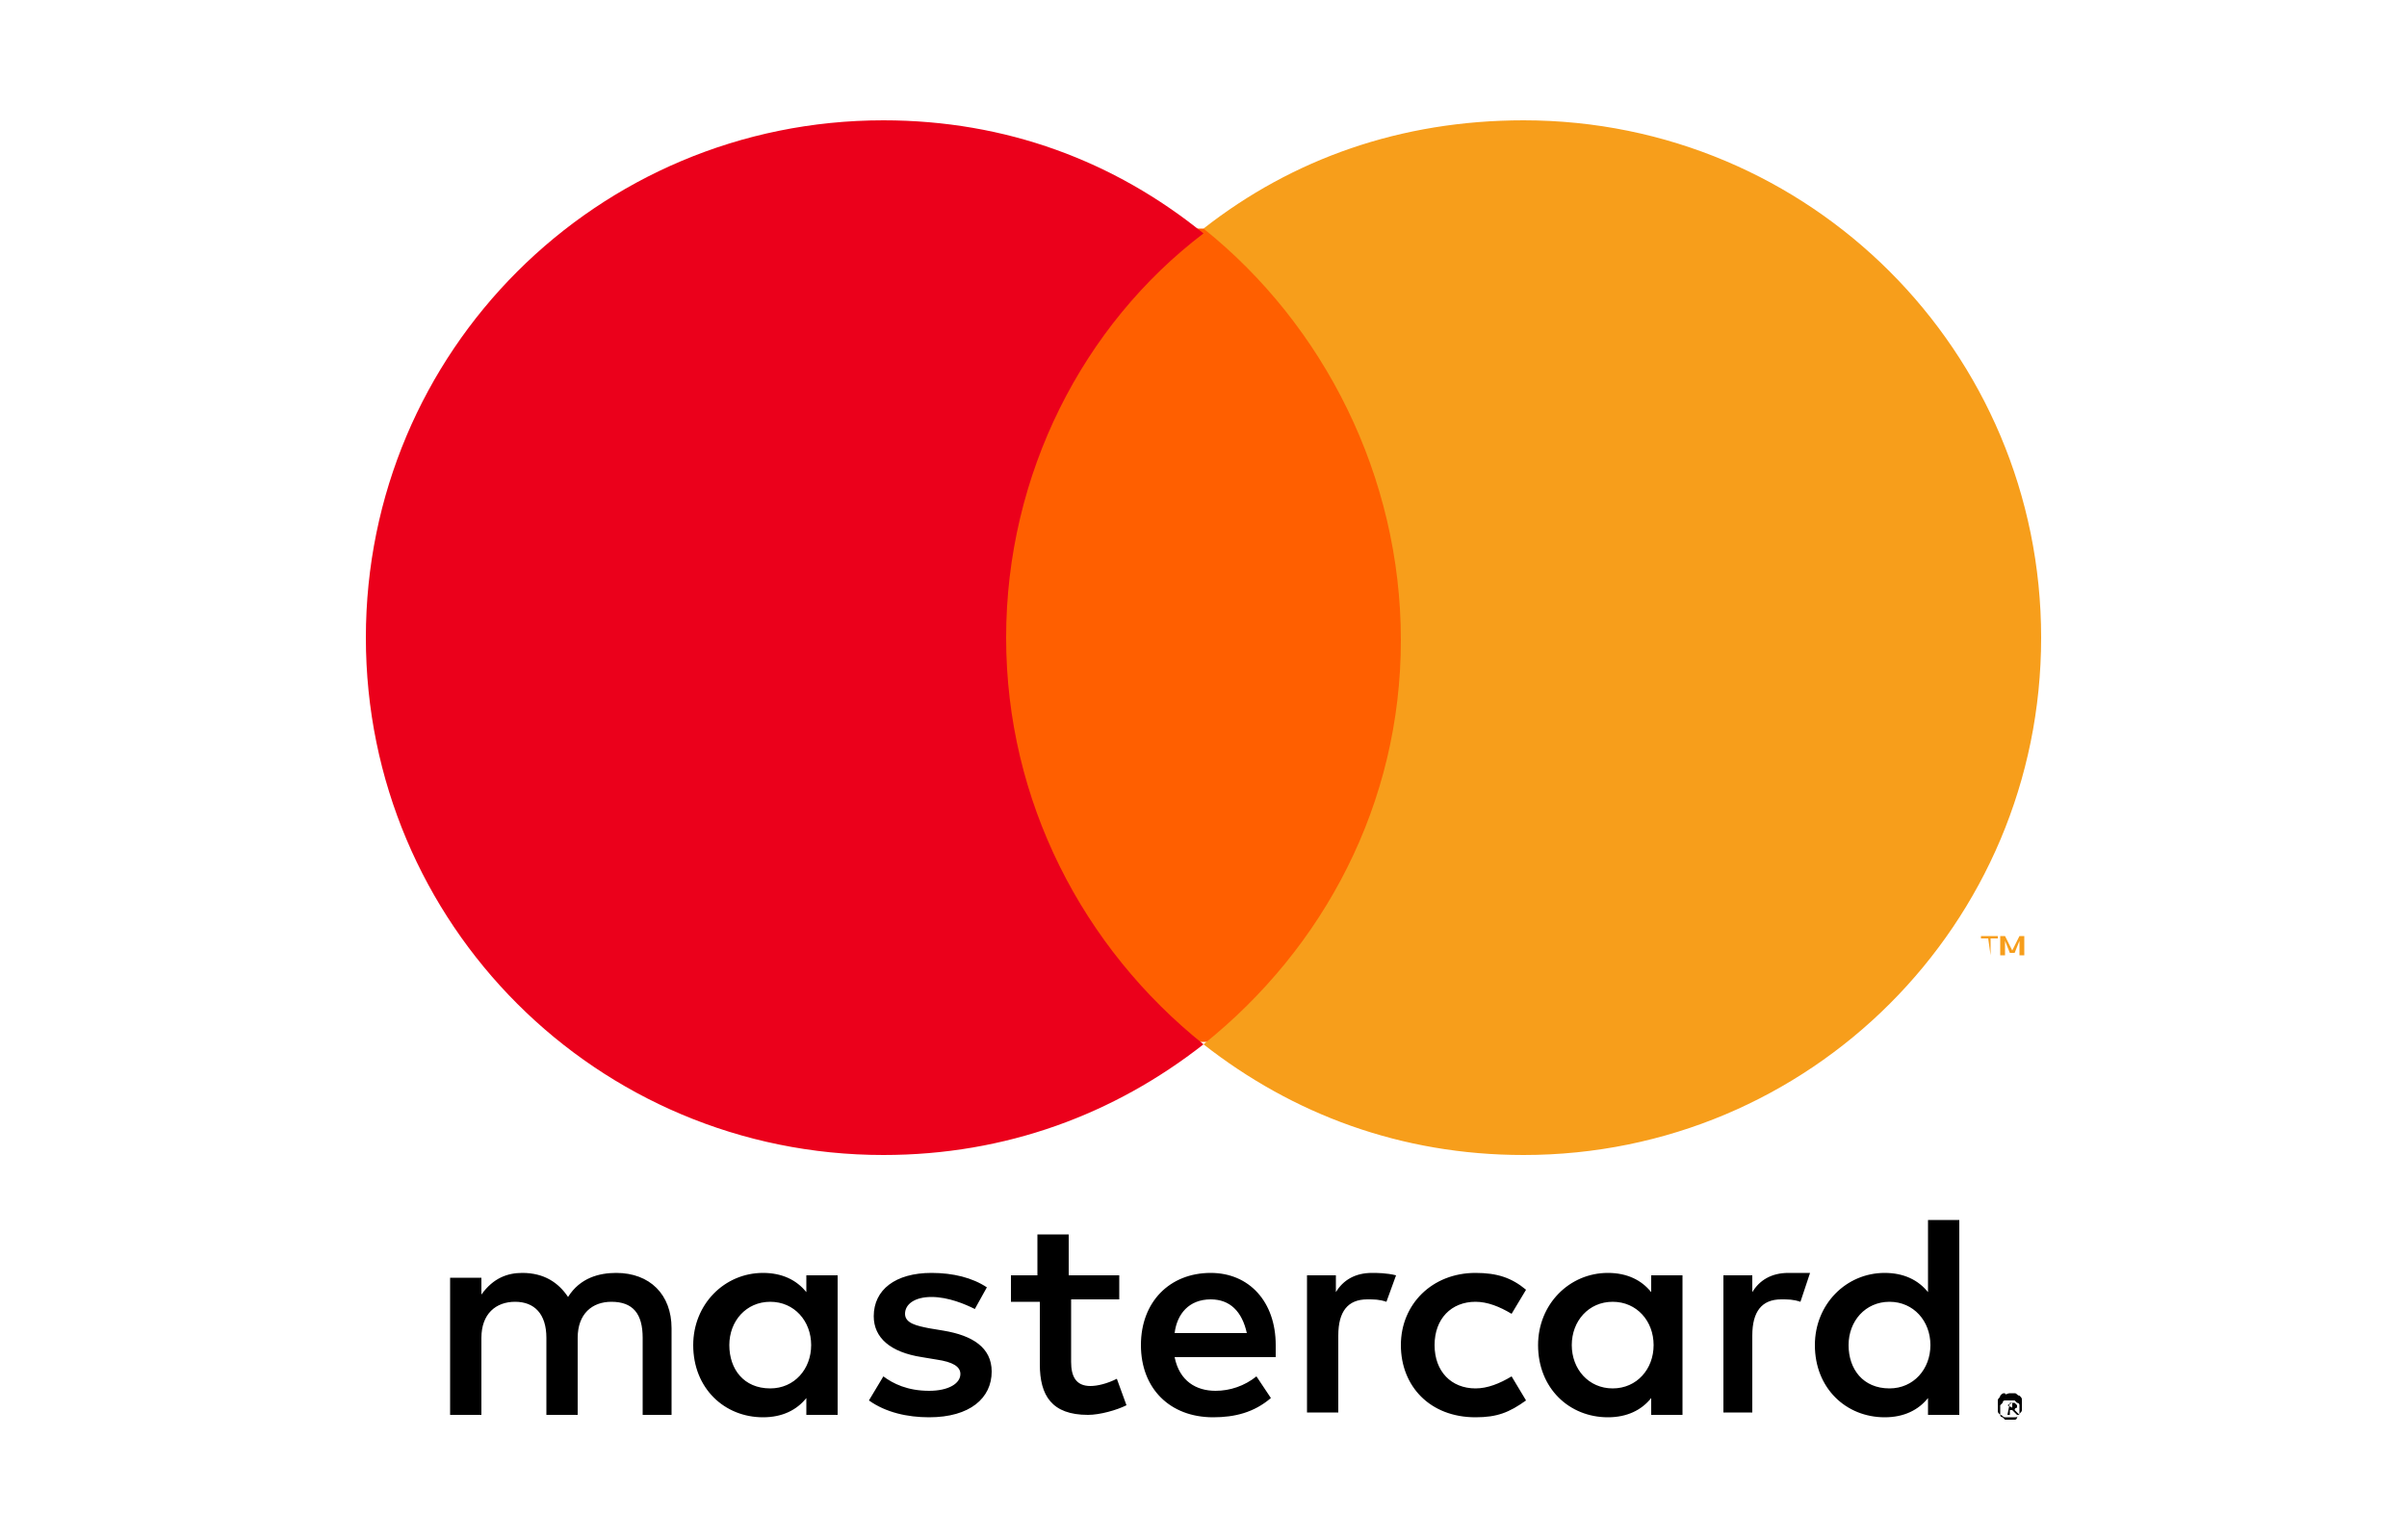
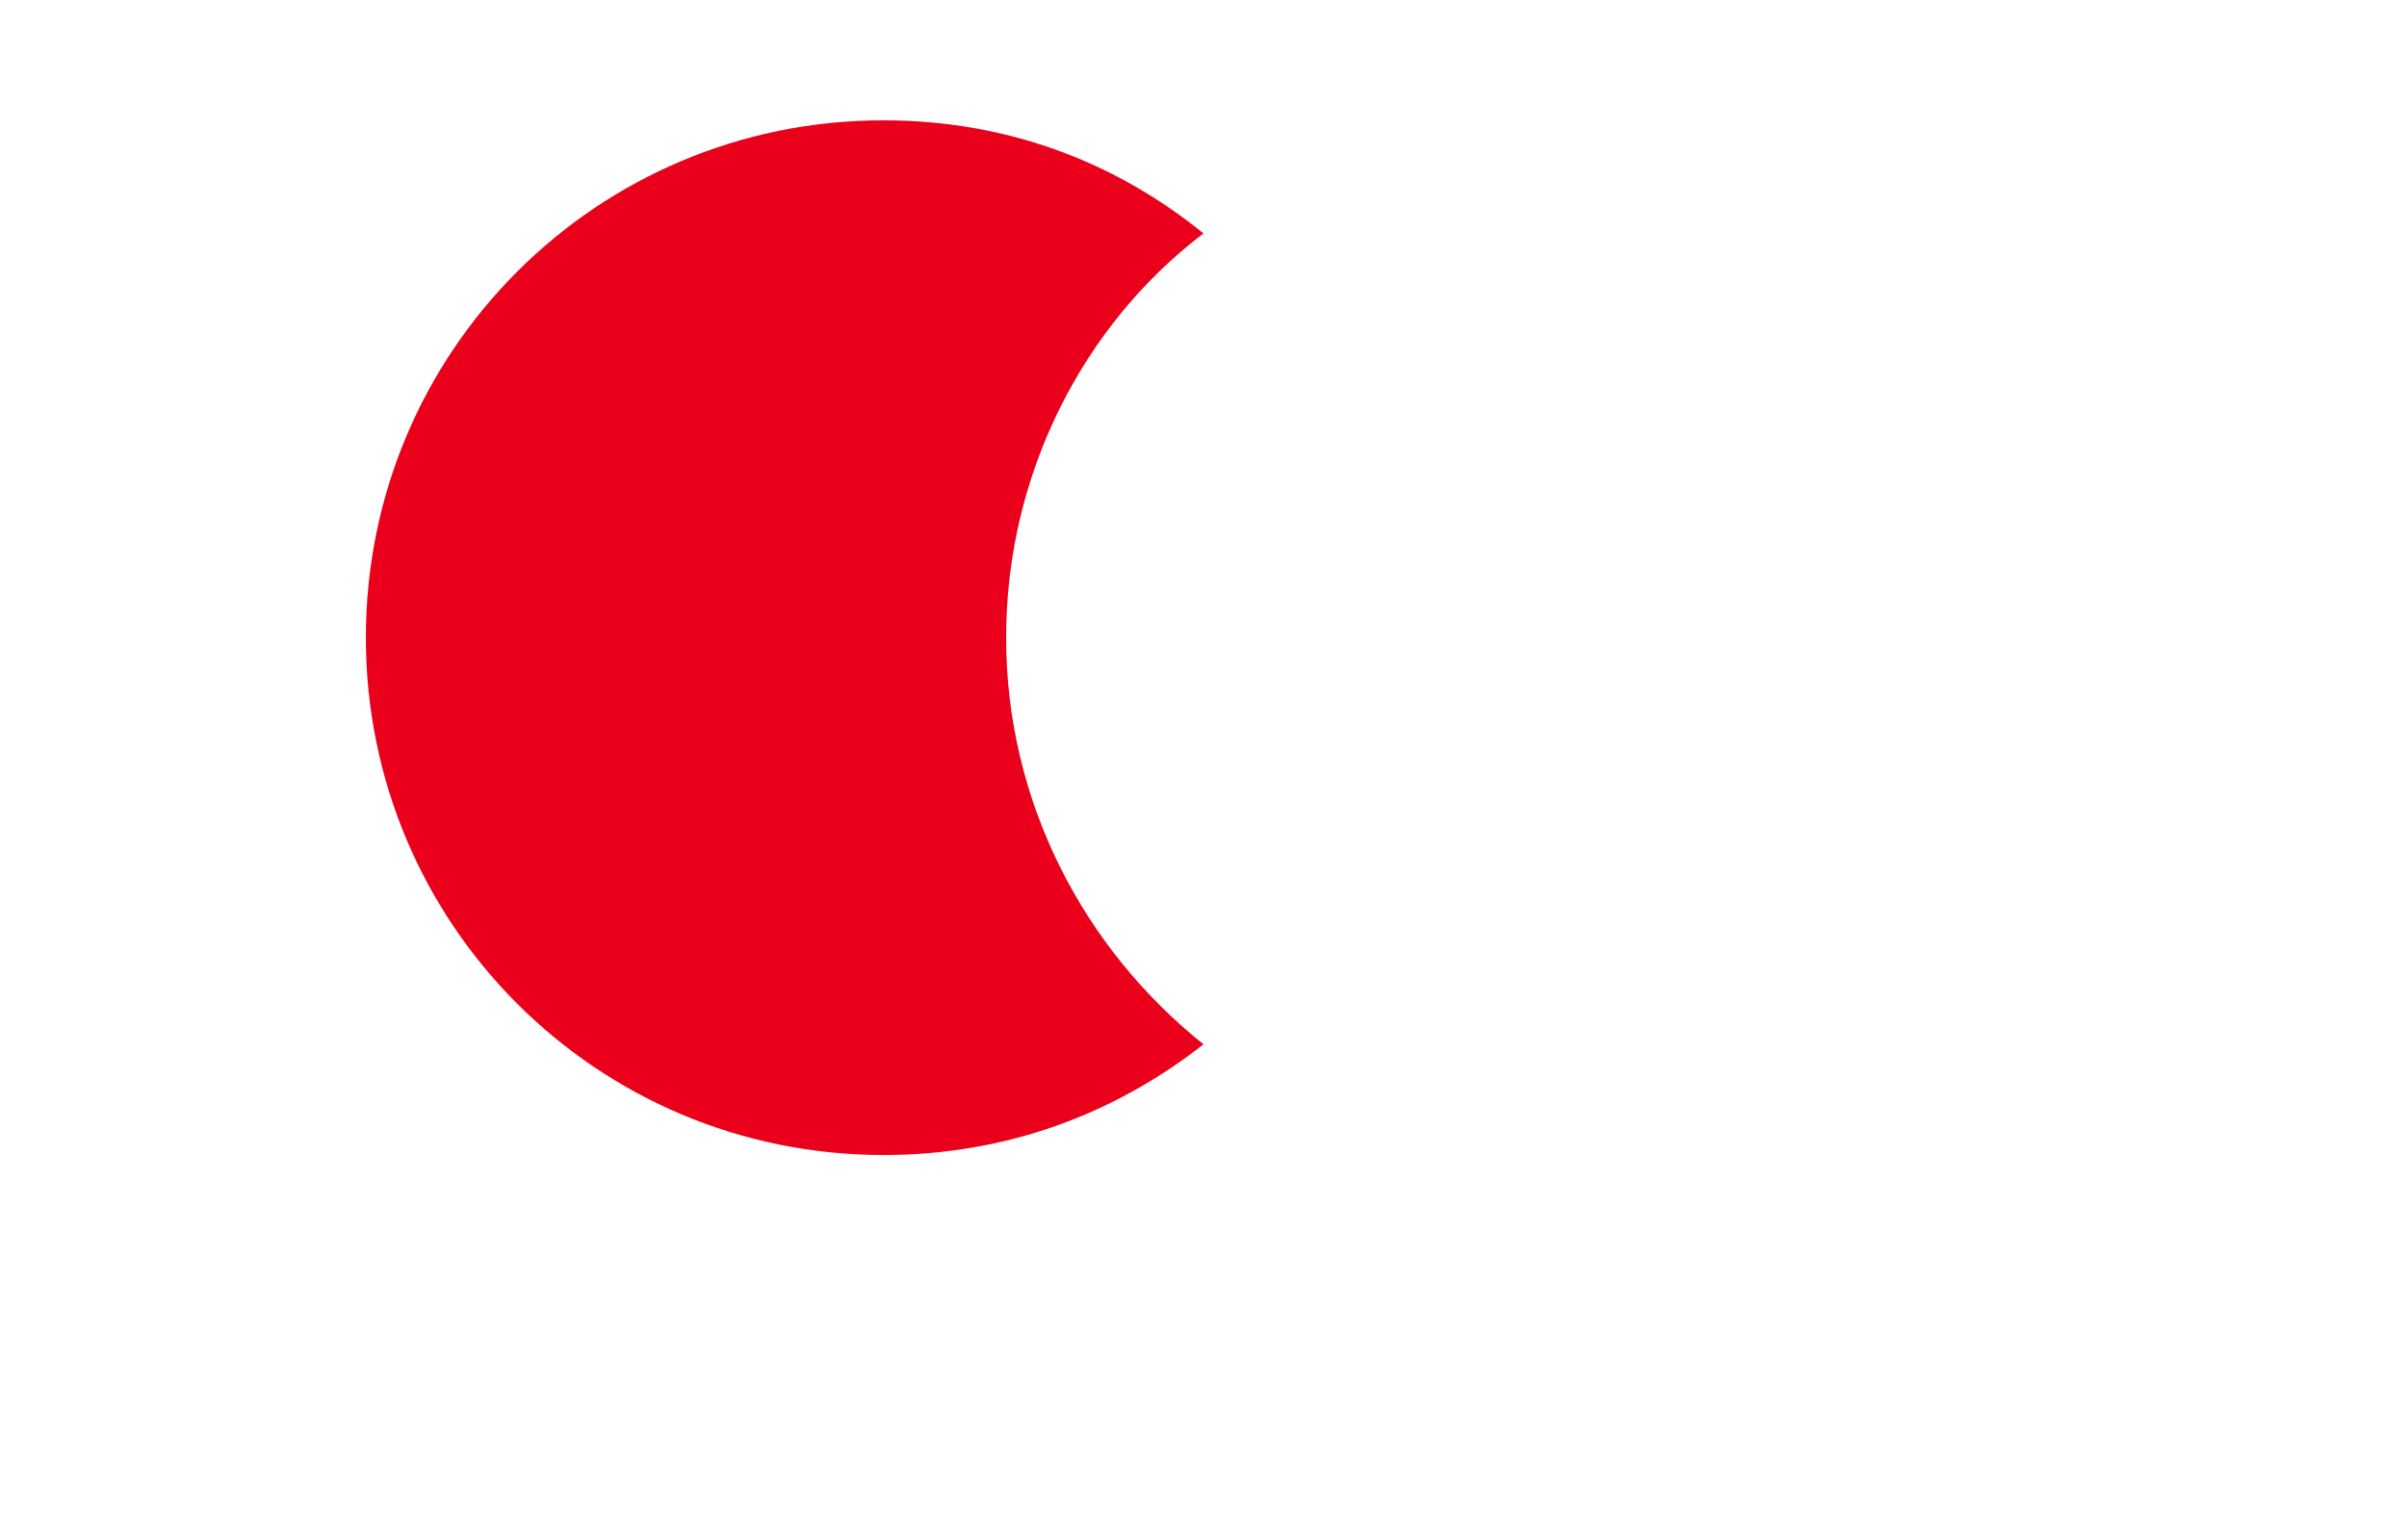
<svg xmlns="http://www.w3.org/2000/svg" version="1.1" id="Layer_1" x="0px" y="0px" viewBox="0 0 100 64" style="enable-background:new 0 0 100 64;" xml:space="preserve">
  <g>
    <g>
      <g>
-         <path id="XMLID_1775_" d="M27.9,58.8v-3.6c0-1.4-0.9-2.3-2.3-2.3c-0.7,0-1.5,0.2-2,1c-0.4-0.6-1-1-1.9-1c-0.6,0-1.2,0.2-1.7,0.9     v-0.7h-1.3v5.7h1.3v-3.2c0-1,0.6-1.5,1.4-1.5c0.8,0,1.3,0.5,1.3,1.5v3.2H24v-3.2c0-1,0.6-1.5,1.4-1.5c0.9,0,1.3,0.5,1.3,1.5v3.2     L27.9,58.8L27.9,58.8z M46.4,53h-2v-1.7h-1.3V53H42v1.1h1.2v2.6c0,1.3,0.5,2.1,2,2.1c0.5,0,1.2-0.2,1.6-0.4l-0.4-1.1     c-0.4,0.2-0.8,0.3-1.1,0.3c-0.6,0-0.8-0.4-0.8-1V54h2V53z M57,52.9c-0.7,0-1.2,0.3-1.5,0.8V53h-1.2v5.7h1.3v-3.2     c0-1,0.4-1.5,1.2-1.5c0.3,0,0.5,0,0.8,0.1L58,53C57.6,52.9,57.2,52.9,57,52.9L57,52.9z M41,53.5c-0.6-0.4-1.4-0.6-2.3-0.6     c-1.5,0-2.4,0.7-2.4,1.8c0,0.9,0.7,1.5,2,1.7l0.6,0.1c0.7,0.1,1,0.3,1,0.6c0,0.4-0.5,0.7-1.3,0.7c-0.9,0-1.5-0.3-1.9-0.6l-0.6,1     c0.7,0.5,1.6,0.7,2.5,0.7c1.7,0,2.6-0.8,2.6-1.9c0-1-0.8-1.5-2-1.7l-0.6-0.1c-0.5-0.1-1-0.2-1-0.6c0-0.4,0.4-0.7,1.1-0.7     c0.7,0,1.4,0.3,1.8,0.5L41,53.5z M74.3,52.9c-0.7,0-1.2,0.3-1.5,0.8V53h-1.2v5.7h1.2v-3.2c0-1,0.4-1.5,1.2-1.5     c0.3,0,0.5,0,0.8,0.1l0.4-1.2C74.9,52.9,74.5,52.9,74.3,52.9L74.3,52.9z M58.2,55.9c0,1.7,1.2,3,3.1,3c0.9,0,1.4-0.2,2.1-0.7     l-0.6-1c-0.5,0.3-1,0.5-1.5,0.5c-1,0-1.7-0.7-1.7-1.8c0-1.1,0.7-1.8,1.7-1.8c0.5,0,1,0.2,1.5,0.5l0.6-1c-0.6-0.5-1.2-0.7-2.1-0.7     C59.5,52.9,58.2,54.2,58.2,55.9L58.2,55.9z M69.9,55.9V53h-1.3v0.7c-0.4-0.5-1-0.8-1.8-0.8c-1.6,0-2.9,1.3-2.9,3     c0,1.8,1.3,3,2.9,3c0.8,0,1.4-0.3,1.8-0.8v0.7h1.3V55.9z M65.3,55.9c0-1,0.7-1.8,1.7-1.8c1,0,1.7,0.8,1.7,1.8s-0.7,1.8-1.7,1.8     C66,57.7,65.3,56.9,65.3,55.9L65.3,55.9z M50.3,52.9c-1.7,0-2.9,1.2-2.9,3s1.2,3,3,3c0.9,0,1.7-0.2,2.4-0.8l-0.6-0.9     c-0.5,0.4-1.1,0.6-1.7,0.6c-0.8,0-1.5-0.4-1.7-1.4H53c0-0.2,0-0.3,0-0.5C53,54.1,51.9,52.9,50.3,52.9L50.3,52.9z M50.3,54     c0.8,0,1.3,0.5,1.5,1.4h-3C48.9,54.6,49.4,54,50.3,54L50.3,54z M81.4,55.9v-5.2h-1.3v3c-0.4-0.5-1-0.8-1.8-0.8     c-1.6,0-2.9,1.3-2.9,3c0,1.8,1.3,3,2.9,3c0.8,0,1.4-0.3,1.8-0.8v0.7h1.3V55.9z M76.8,55.9c0-1,0.7-1.8,1.7-1.8     c1,0,1.7,0.8,1.7,1.8s-0.7,1.8-1.7,1.8C77.4,57.7,76.8,56.9,76.8,55.9L76.8,55.9z M34.8,55.9V53h-1.3v0.7c-0.4-0.5-1-0.8-1.8-0.8     c-1.6,0-2.9,1.3-2.9,3c0,1.8,1.3,3,2.9,3c0.8,0,1.4-0.3,1.8-0.8v0.7h1.3V55.9z M30.3,55.9c0-1,0.7-1.8,1.7-1.8     c1,0,1.7,0.8,1.7,1.8S33,57.7,32,57.7C30.9,57.7,30.3,56.9,30.3,55.9z M83.5,57.9c0.1,0,0.2,0,0.2,0c0.1,0,0.1,0.1,0.2,0.1     c0.1,0.1,0.1,0.1,0.1,0.2c0,0.1,0,0.1,0,0.2c0,0.1,0,0.2,0,0.2c0,0.1-0.1,0.1-0.1,0.2c-0.1,0.1-0.1,0.1-0.2,0.1s-0.1,0-0.2,0     c-0.1,0-0.2,0-0.2,0c-0.1,0-0.1-0.1-0.2-0.1C83,58.7,83,58.7,83,58.6s0-0.1,0-0.2s0-0.2,0-0.2c0-0.1,0.1-0.1,0.1-0.2     c0.1-0.1,0.1-0.1,0.2-0.1C83.3,58,83.4,57.9,83.5,57.9z M83.5,59c0.1,0,0.1,0,0.2,0s0.1-0.1,0.1-0.1l0.1-0.1c0-0.1,0-0.1,0-0.2     s0-0.1,0-0.2s-0.1-0.1-0.1-0.1l-0.1-0.1c-0.1,0-0.1,0-0.2,0c-0.1,0-0.1,0-0.2,0s-0.1,0.1-0.1,0.1l-0.1,0.1c0,0.1,0,0.1,0,0.2     c0,0.1,0,0.1,0,0.2c0,0.1,0.1,0.1,0.1,0.1l0.1,0.1C83.4,59,83.4,59,83.5,59z M83.5,58.3c0.1,0,0.1,0,0.2,0l0.1,0.1v0.1     c0,0-0.1,0-0.1,0.1l0.2,0.2h-0.1l-0.2-0.2h-0.1v0.2h-0.1L83.5,58.3L83.5,58.3z M83.4,58.4L83.4,58.4L83.4,58.4l0.2,0.1     c0,0,0,0,0-0.1c0,0,0,0,0-0.1C83.6,58.3,83.6,58.3,83.4,58.4L83.4,58.4L83.4,58.4z" />
-       </g>
+         </g>
      <g id="XMLID_328_">
-         <rect x="40.6" y="9.5" style="fill:#FF5F00;" width="18.8" height="33.8" />
        <path id="XMLID_330_" style="fill:#EB001B;" d="M41.8,26.5c0-6.8,3.2-13,8.2-16.8C46.3,6.7,41.8,5,36.7,5     c-11.9,0-21.5,9.6-21.5,21.5s9.6,21.5,21.5,21.5c5.1,0,9.6-1.7,13.3-4.6C45,39.4,41.8,33.3,41.8,26.5z" />
-         <path style="fill:#F79E1B;" d="M84.8,26.5c0,11.9-9.6,21.5-21.5,21.5c-5.1,0-9.6-1.7-13.3-4.6c5-4,8.2-10,8.2-16.8     S55,13.5,50,9.5C53.7,6.6,58.2,5,63.3,5C75.2,5,84.8,14.6,84.8,26.5z M82.7,39.7V39H83v-0.1h-0.7V39h0.3L82.7,39.7L82.7,39.7z      M84.1,39.7v-0.8h-0.2l-0.3,0.6l-0.3-0.6h-0.2v0.8h0.2v-0.6l0.2,0.5h0.2l0.2-0.5v0.6H84.1z" />
      </g>
    </g>
  </g>
</svg>